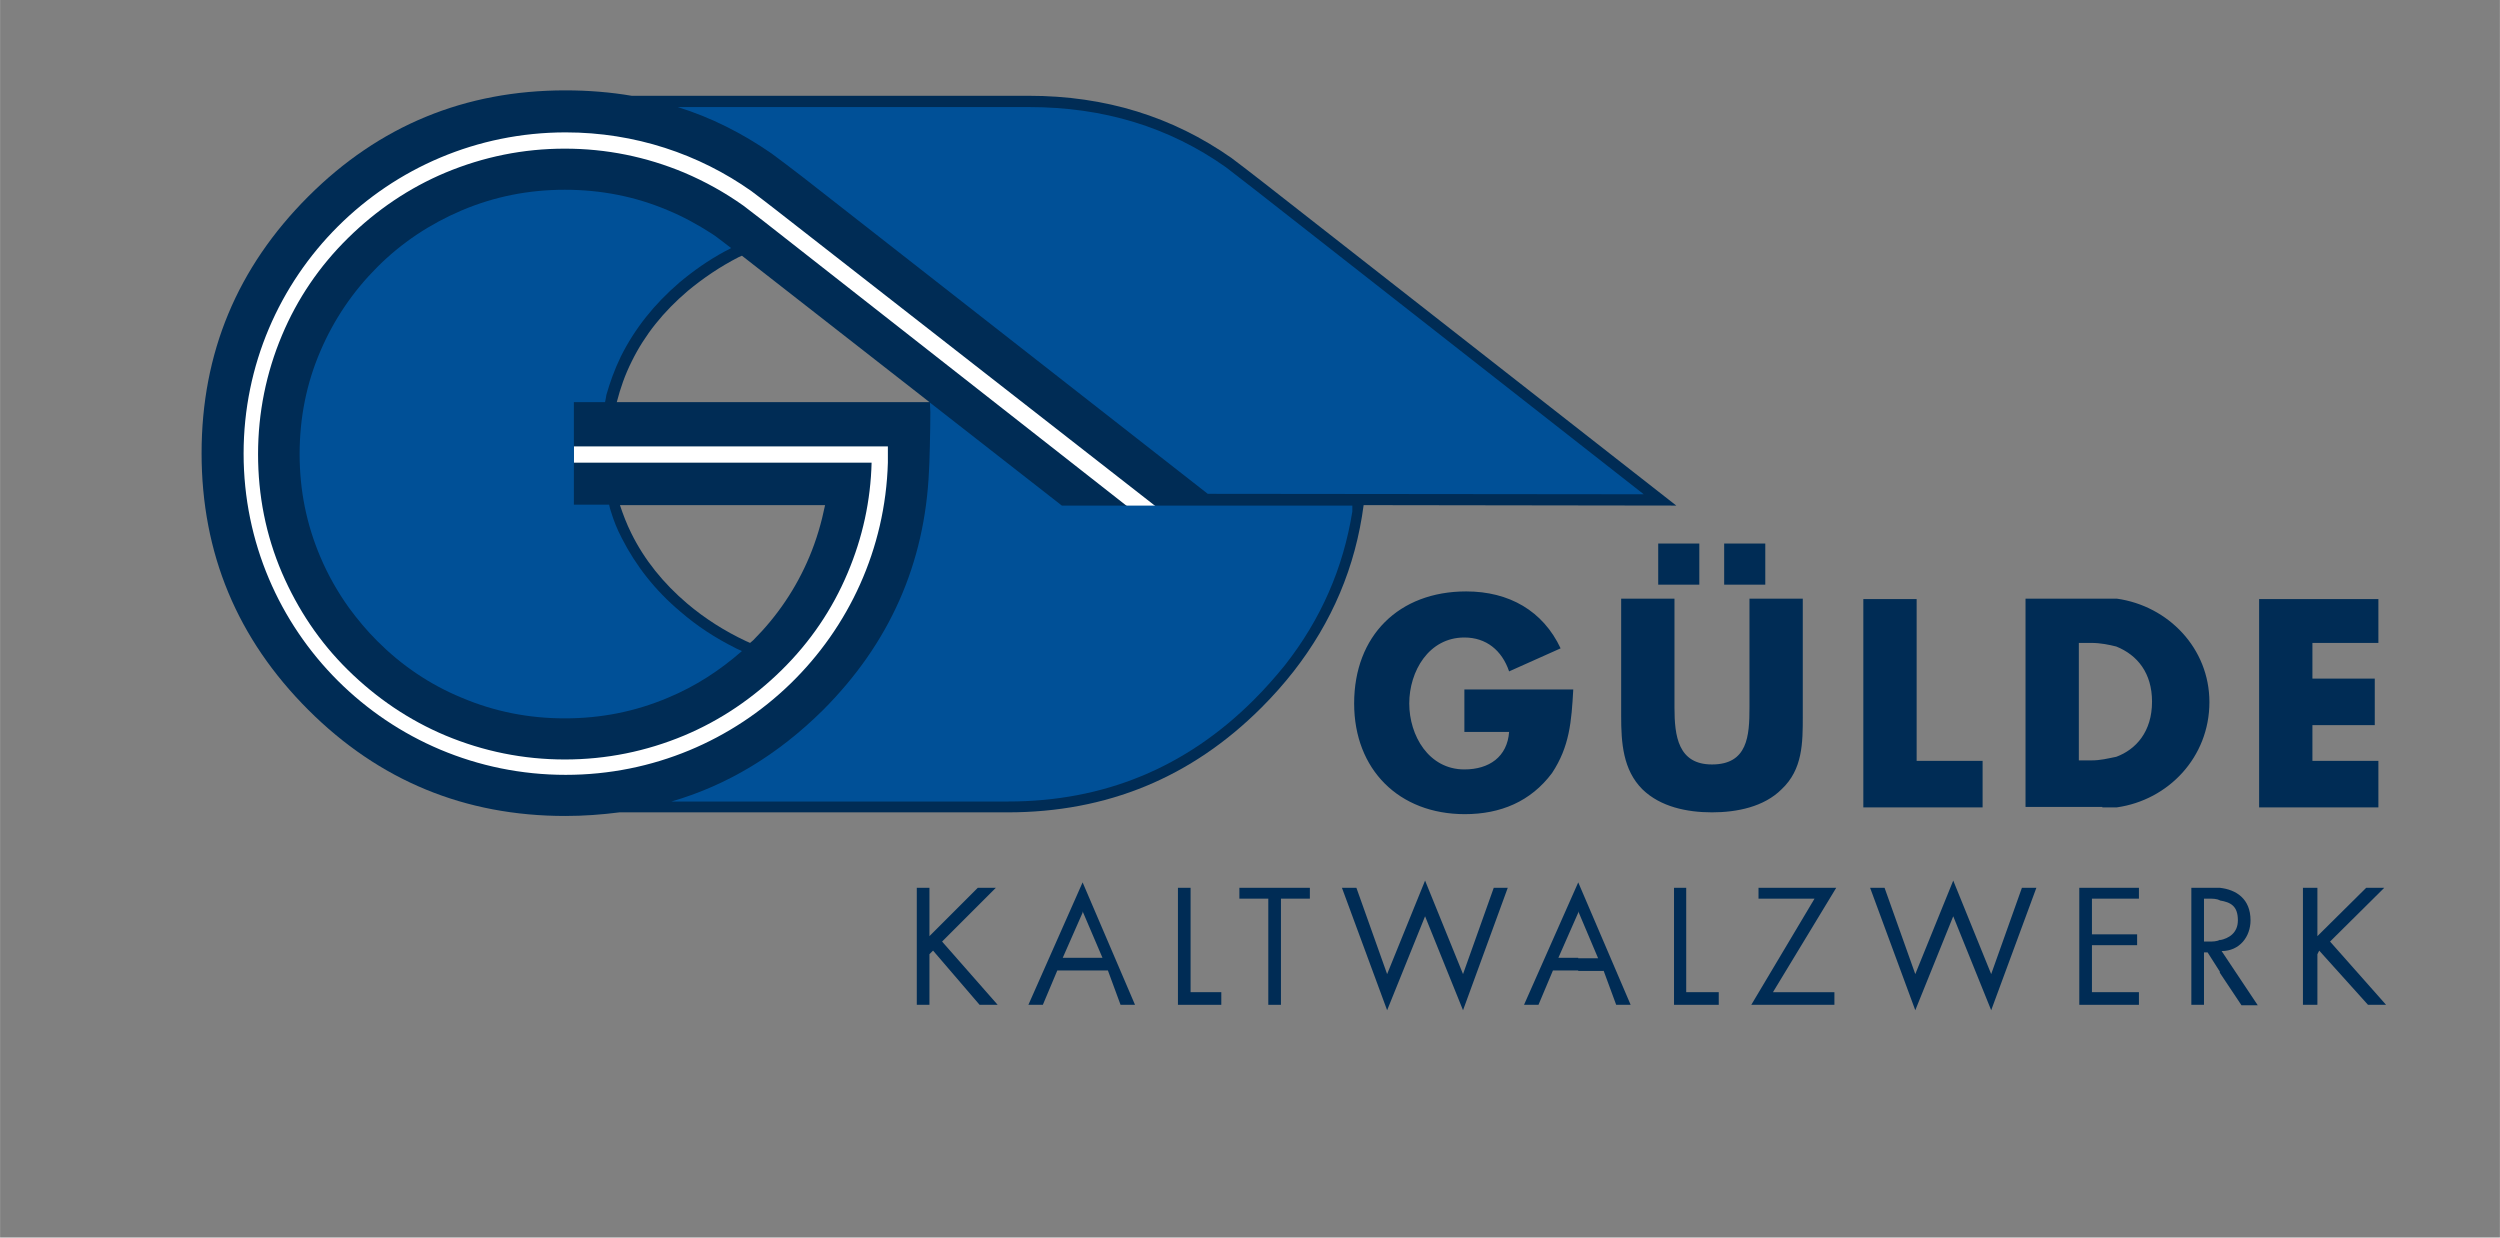
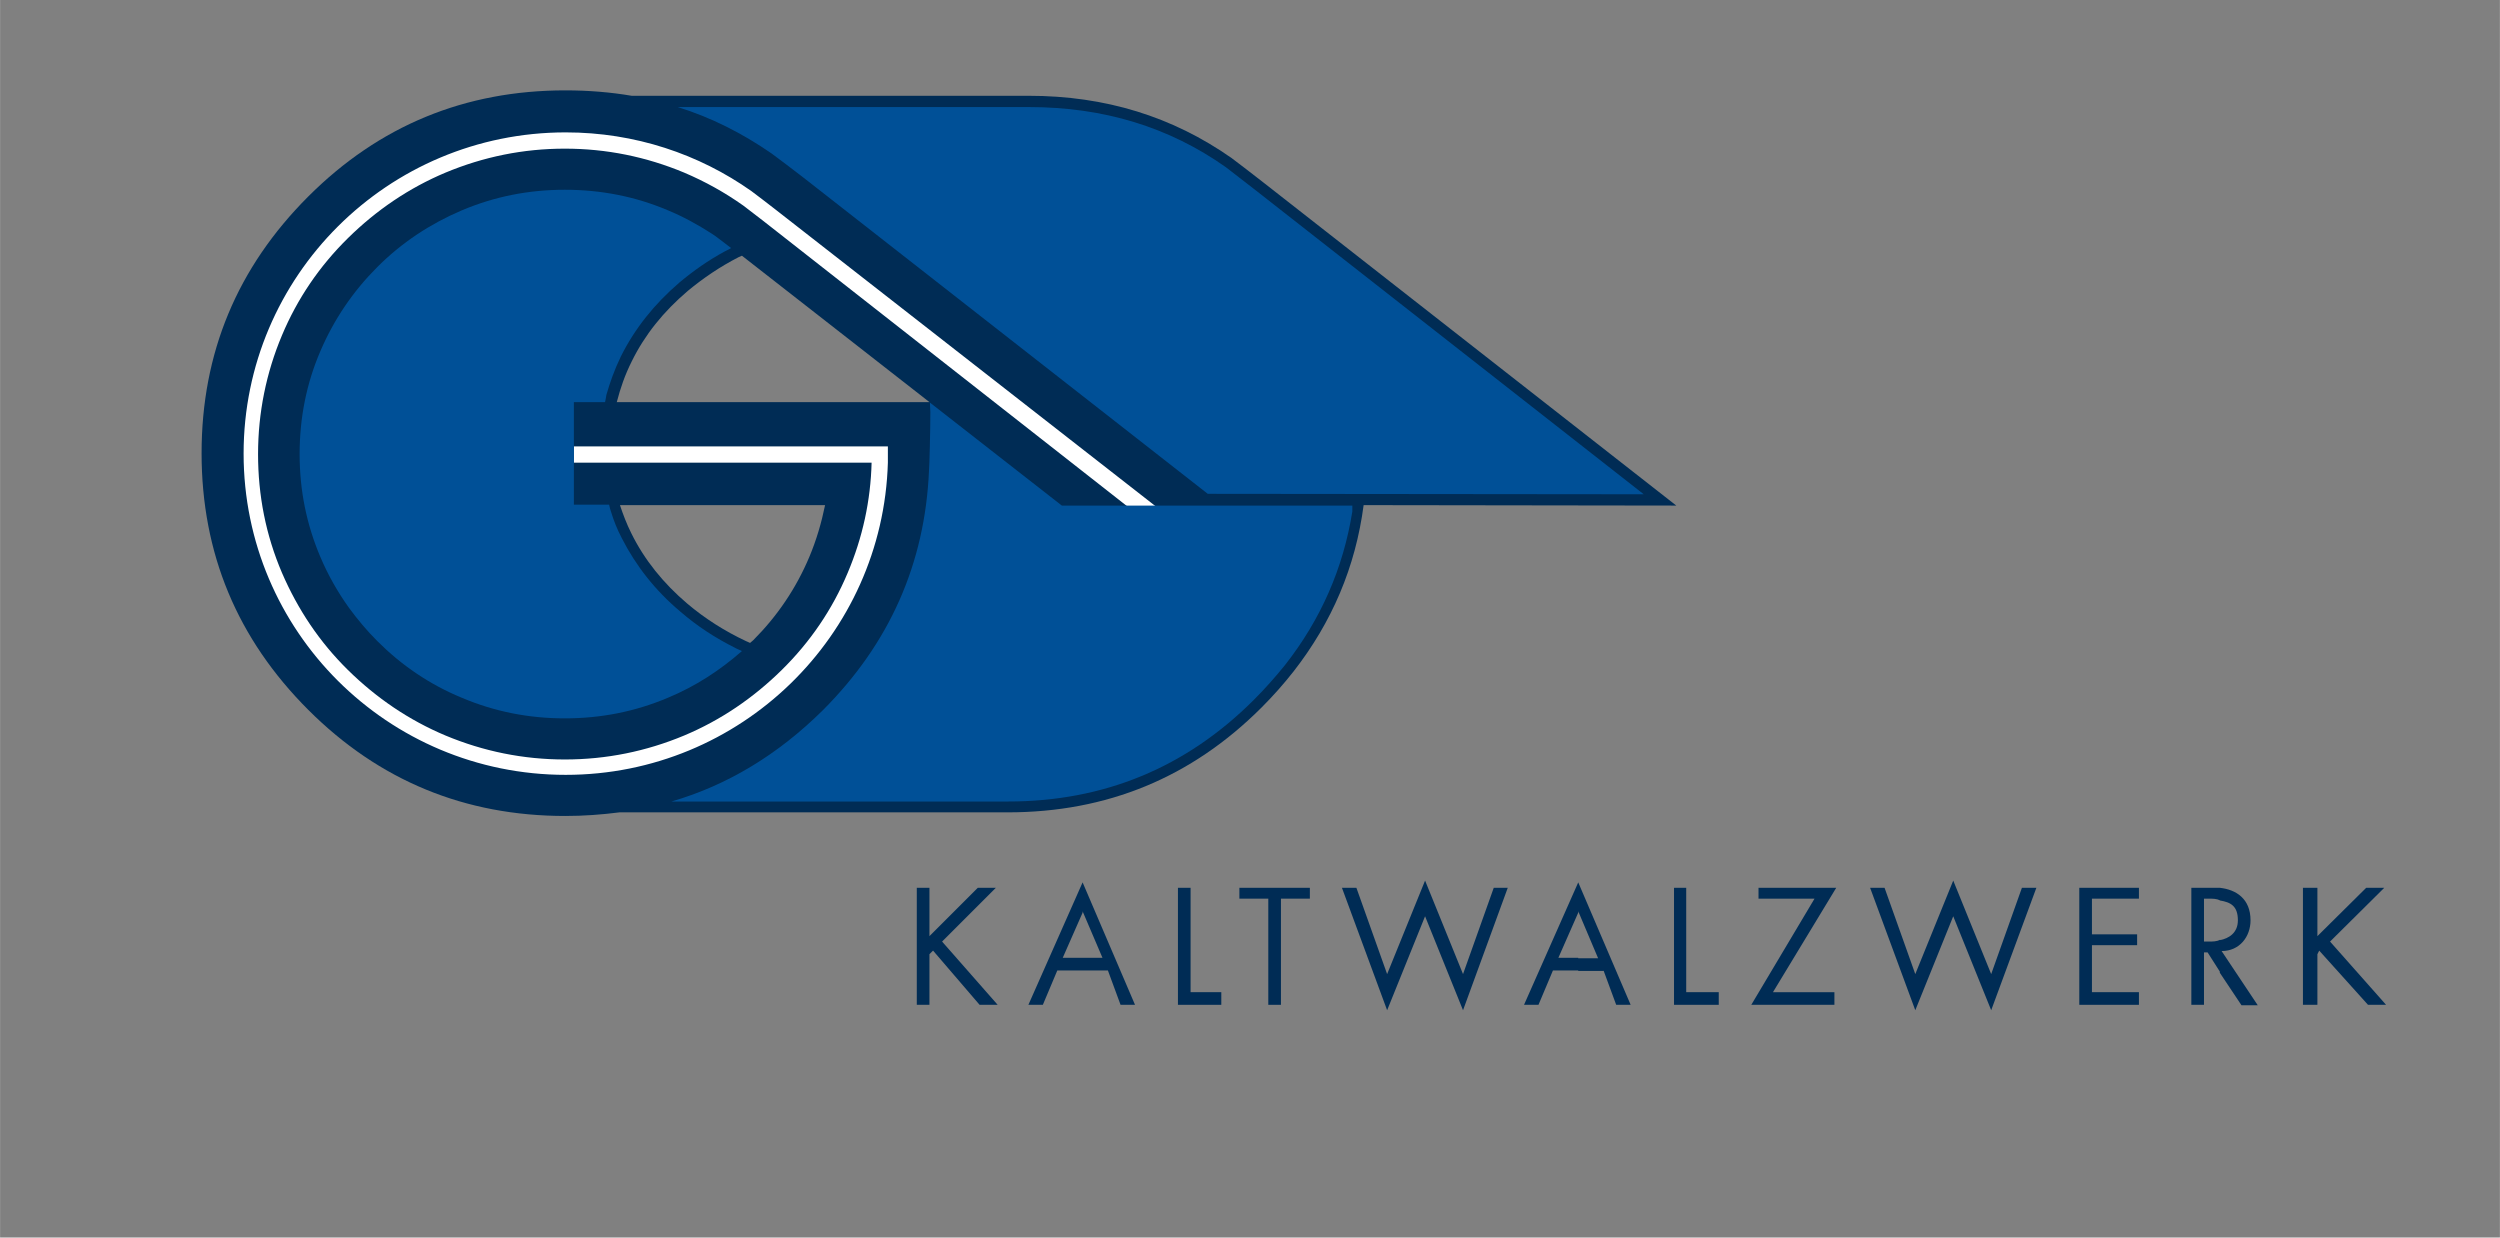
<svg xmlns="http://www.w3.org/2000/svg" version="1.1" id="Ebene_1" x="0px" y="0px" viewBox="0 0 553.3 273.9" style="enable-background:new 0 0 553.3 273.9;" xml:space="preserve" width="200" height="99">
  <rect x="0" y="0" width="553.3" height="273.9" fill="#808080" stroke="none" />
  <style type="text/css">
	.st0{fill:#002C55;}
	.st1{fill:#FFFFFF;}
	.st2{fill:#005097;}
</style>
  <g>
    <path class="st0" d="M371,111.9l-91.5-71.6c-2.3-1.8-5.3-4.1-6.9-5.3c-13.1-9.2-28-13.8-44.9-13.8l-87.9,0   c-4.7-0.8-9.6-1.2-14.7-1.2c-22.2,0-41.2,7.8-56.9,23.5c-15.7,15.7-23.6,34.6-23.6,56.8s7.9,41.1,23.6,56.8   c15.7,15.7,34.7,23.5,56.9,23.5c4.1,0,8.1-0.3,12-0.8l85.9,0c22,0,40.7-7.7,56.2-23.2c2.6-2.6,4.9-5.2,7.1-8   c8.5-10.9,13.7-23.1,15.5-36.8l0,0L371,111.9z M137.2,111.8l45.4,0c-0.8,3.9-1.9,7.7-3.5,11.5c-2.9,6.9-7.1,13.1-12.4,18.4   c-0.2,0.2-0.2,0.2-0.7,0.6c-0.5-0.2-0.6-0.3-0.9-0.4c-4.7-2.2-9.1-5-13-8.3c-5.3-4.5-9.5-9.7-12.4-15.6   C138.7,116,137.9,113.9,137.2,111.8 M205.7,89l-69.2,0c0.8-3.1,1.8-6,3.3-9c2.9-5.9,7-11,12.4-15.6c3.5-2.9,7.2-5.4,11.3-7.5   l0.7-0.3L205.7,89z" />
  </g>
  <path class="st1" d="M192.9,102.3c-0.2,8.5-2,16.7-5.3,24.5c-3.4,8.1-8.3,15.3-14.6,21.5c-6.3,6.2-13.5,11.1-21.6,14.5  c-8.4,3.5-17.2,5.3-26.4,5.3c-9.2,0-18-1.8-26.4-5.3c-8.1-3.4-15.3-8.3-21.6-14.5c-6.3-6.2-11.1-13.4-14.6-21.5  c-3.6-8.4-5.3-17.2-5.3-26.3s1.8-18,5.3-26.3c3.4-8.1,8.3-15.3,14.6-21.5s13.5-11.1,21.6-14.5c8.4-3.5,17.2-5.3,26.4-5.3  c9.2,0,18,1.8,26.4,5.3c4.7,2,9,4.4,13.1,7.3c1.2,0.9,2.9,2.2,4.3,3.3l80.6,63.2h6.3l-84.3-65.8c-1.7-1.3-3.6-2.8-5.1-3.9  c-11.6-8.2-25.8-13-41.1-13c-39.4,0-71.3,31.8-71.3,71.1c0,39.3,31.9,71.1,71.3,71.1c38.7,0,70.2-30.8,71.3-69.1l0-3.6h-69.5v3.6  H192.9z" />
  <path class="st2" d="M150,23.7c7.4,2.3,14.3,5.8,20.8,10.3c1.6,1.2,4.7,3.5,7,5.3l89.5,70l96.5,0.1l-86.3-67.6  c-3.2-2.5-5.3-4.1-6.2-4.8c-12.6-8.9-27.1-13.3-43.5-13.3L150,23.7z" />
  <path class="st2" d="M148.6,177.4l74.5,0c21.2,0,39.4-7.5,54.4-22.5c2.5-2.5,4.8-5.1,6.9-7.7c8-10.2,12.9-21.5,14.9-34v-1.3l-34.1,0  l-30.2,0l-29.2-22.8l0.1,2.1c0,4.3-0.2,12-0.3,13c-0.9,20.5-8.7,38.2-23.5,53C172.2,167,161,173.8,148.6,177.4" />
  <path class="st2" d="M126.9,89h7c0.1-0.3,0.2-1.1,0.3-1.6c0.8-2.8,1.8-5.6,3.2-8.5c3.1-6.2,7.4-11.6,13-16.4  c3.1-2.6,6.4-4.9,9.9-6.8c0.1-0.1,0.9-0.4,1.5-0.8c-1.6-1.2-3.6-2.8-4.3-3.2c-3.1-2-6.4-3.8-9.8-5.2C140.6,43.5,133,42,125,42  s-15.6,1.5-22.9,4.6c-7,3-13.2,7.1-18.6,12.5c-5.4,5.4-9.6,11.6-12.6,18.6c-3.1,7.2-4.6,14.8-4.6,22.8s1.5,15.5,4.6,22.8  c1.7,4,3.8,7.7,6.3,11.2c1.9,2.6,4,5.1,6.3,7.4c5.4,5.4,11.6,9.6,18.6,12.5c7.3,3.1,14.9,4.6,22.9,4.6s15.6-1.5,22.9-4.6  c6-2.5,11.4-6,16.3-10.3c-0.6-0.3-1.4-0.6-1.5-0.7c-4.4-2.2-8.4-4.8-12.1-8c-5.6-4.7-9.9-10.2-13-16.3c-1-1.9-1.8-3.9-2.4-5.9  c-0.2-0.5-0.2-0.7-0.4-1.5l-7.8,0V89z" />
-   <path class="st0" d="M526.4,142.3h-14.6v7.9h13.8v10.3h-13.8v7.9h14.6v10.3H500v-46.1h26.4V142.3z M465.3,178.6h-17v-46.1h17h3.2  c11.4,1.6,20.5,11,20.5,22.9c0,12.2-9.1,21.7-20.5,23.3H465.3z M462.9,142.3h-2.8v26h2.8c2,0,3.5-0.4,5.5-0.8  c4.3-1.6,7.9-5.5,7.9-12.2c0-6.3-3.2-10.3-7.9-12.2C466.8,142.7,464.9,142.3,462.9,142.3 M424.2,132.5v35.9h14.6v10.3h-26.4v-46.1  H424.2z M387.2,132.5H399v26c0,5.9,0,11.8-4.7,16.2c-3.9,3.9-9.9,5.1-15.4,5.1c-5.5,0-11.4-1.2-15.4-5.1c-4.3-4.3-4.7-10.3-4.7-16.2  v-26h11.8v24.1c0,6.3,0.8,12.6,8.3,12.6c7.9,0,8.3-6.3,8.3-12.6V132.5z M324.1,152.6h24.1c-0.4,7.1-0.8,12.6-4.7,18.5  c-4.7,6.3-11.4,9.1-19.3,9.1c-14.6,0-24.5-9.9-24.5-24.5c0-15,9.9-24.8,24.8-24.8c9.5,0,17,4.3,20.9,12.6l-11.4,5.1  c-1.6-4.7-5.1-7.5-9.9-7.5c-7.9,0-12.2,7.5-12.2,14.6c0,7.1,4.3,14.6,12.2,14.6c5.5,0,9.5-2.8,9.9-8.3h-9.9V152.6z M367,120.3h9.1  v9.1H367V120.3z M381.6,120.3h9.1v9.1h-9.1V120.3z" />
  <polygon class="st0" points="205.7,207.2 205.7,196.5 202.9,196.5 202.9,222.4 205.7,222.4 205.7,211.2 206.5,210.4 216.8,222.4   220.8,222.4 208.5,208.4 220.4,196.5 216.4,196.5 " />
  <path class="st0" d="M245.2,214.8l2.8,7.6h3.2l-11.6-27.1v6.8v-0.4L244,212h-4.4v2.8H245.2z M239.6,195.3l-12,27.1h3.2l3.2-7.6h5.6  V212h-4.4l4.4-10V195.3z" />
  <polygon class="st0" points="263.5,196.5 260.7,196.5 260.7,222.4 270.3,222.4 270.3,219.6 263.5,219.6 " />
  <polygon class="st0" points="283.5,198.9 289.9,198.9 289.9,196.5 274.3,196.5 274.3,198.9 280.7,198.9 280.7,222.4 283.5,222.4 " />
  <polygon class="st0" points="307,215.6 300.2,196.5 297,196.5 307,223.6 315.4,202.8 323.8,223.6 333.7,196.5 330.6,196.5   323.8,215.6 315.4,194.9 " />
  <path class="st0" d="M354.9,214.8l2.8,7.6h3.2l-11.6-27.1v6.8v-0.4l4.4,10.4h-4.4v2.8H354.9z M349.3,195.3l-12,27.1h3.2l3.2-7.6h5.6  V212h-4.4l4.4-10V195.3z" />
  <polygon class="st0" points="373.2,196.5 370.5,196.5 370.5,222.4 380.4,222.4 380.4,219.6 373.2,219.6 " />
  <polygon class="st0" points="392.4,219.6 406.4,196.5 389.2,196.5 389.2,198.9 401.6,198.9 387.6,222.4 406,222.4 406,219.6 " />
  <polygon class="st0" points="423.9,215.6 417.1,196.5 413.9,196.5 423.9,223.6 432.3,202.8 440.7,223.6 450.7,196.5 447.5,196.5   440.7,215.6 432.3,194.9 " />
  <polygon class="st0" points="460.2,222.4 473.4,222.4 473.4,219.6 463,219.6 463,209.2 473,209.2 473,206.8 463,206.8 463,198.9   473.4,198.9 473.4,196.5 460.2,196.5 " />
  <path class="st0" d="M491.3,199.3c2.4,0.4,4,1.2,4,4.4c0,2.8-2,4-4,4.4v7.2l4.8,7.2h3.6l-8-12c4,0,6.4-3.2,6.4-6.8  c0-4.8-3.2-6.8-6.8-7.2V199.3z M487.8,198.9h0.8c1.2,0,2,0,2.8,0.4v-2.8h-2.8H485v25.9h2.8v-11.6h0.8l2.8,4.4V208  c-0.8,0.4-1.6,0.4-2.8,0.4h-0.8V198.9z" />
  <polygon class="st0" points="523.7,196.5 512.9,207.2 512.9,196.5 509.7,196.5 509.7,222.4 512.9,222.4 512.9,211.2 513.3,210.4   524.1,222.4 528.1,222.4 515.7,208.4 527.7,196.5 " />
</svg>